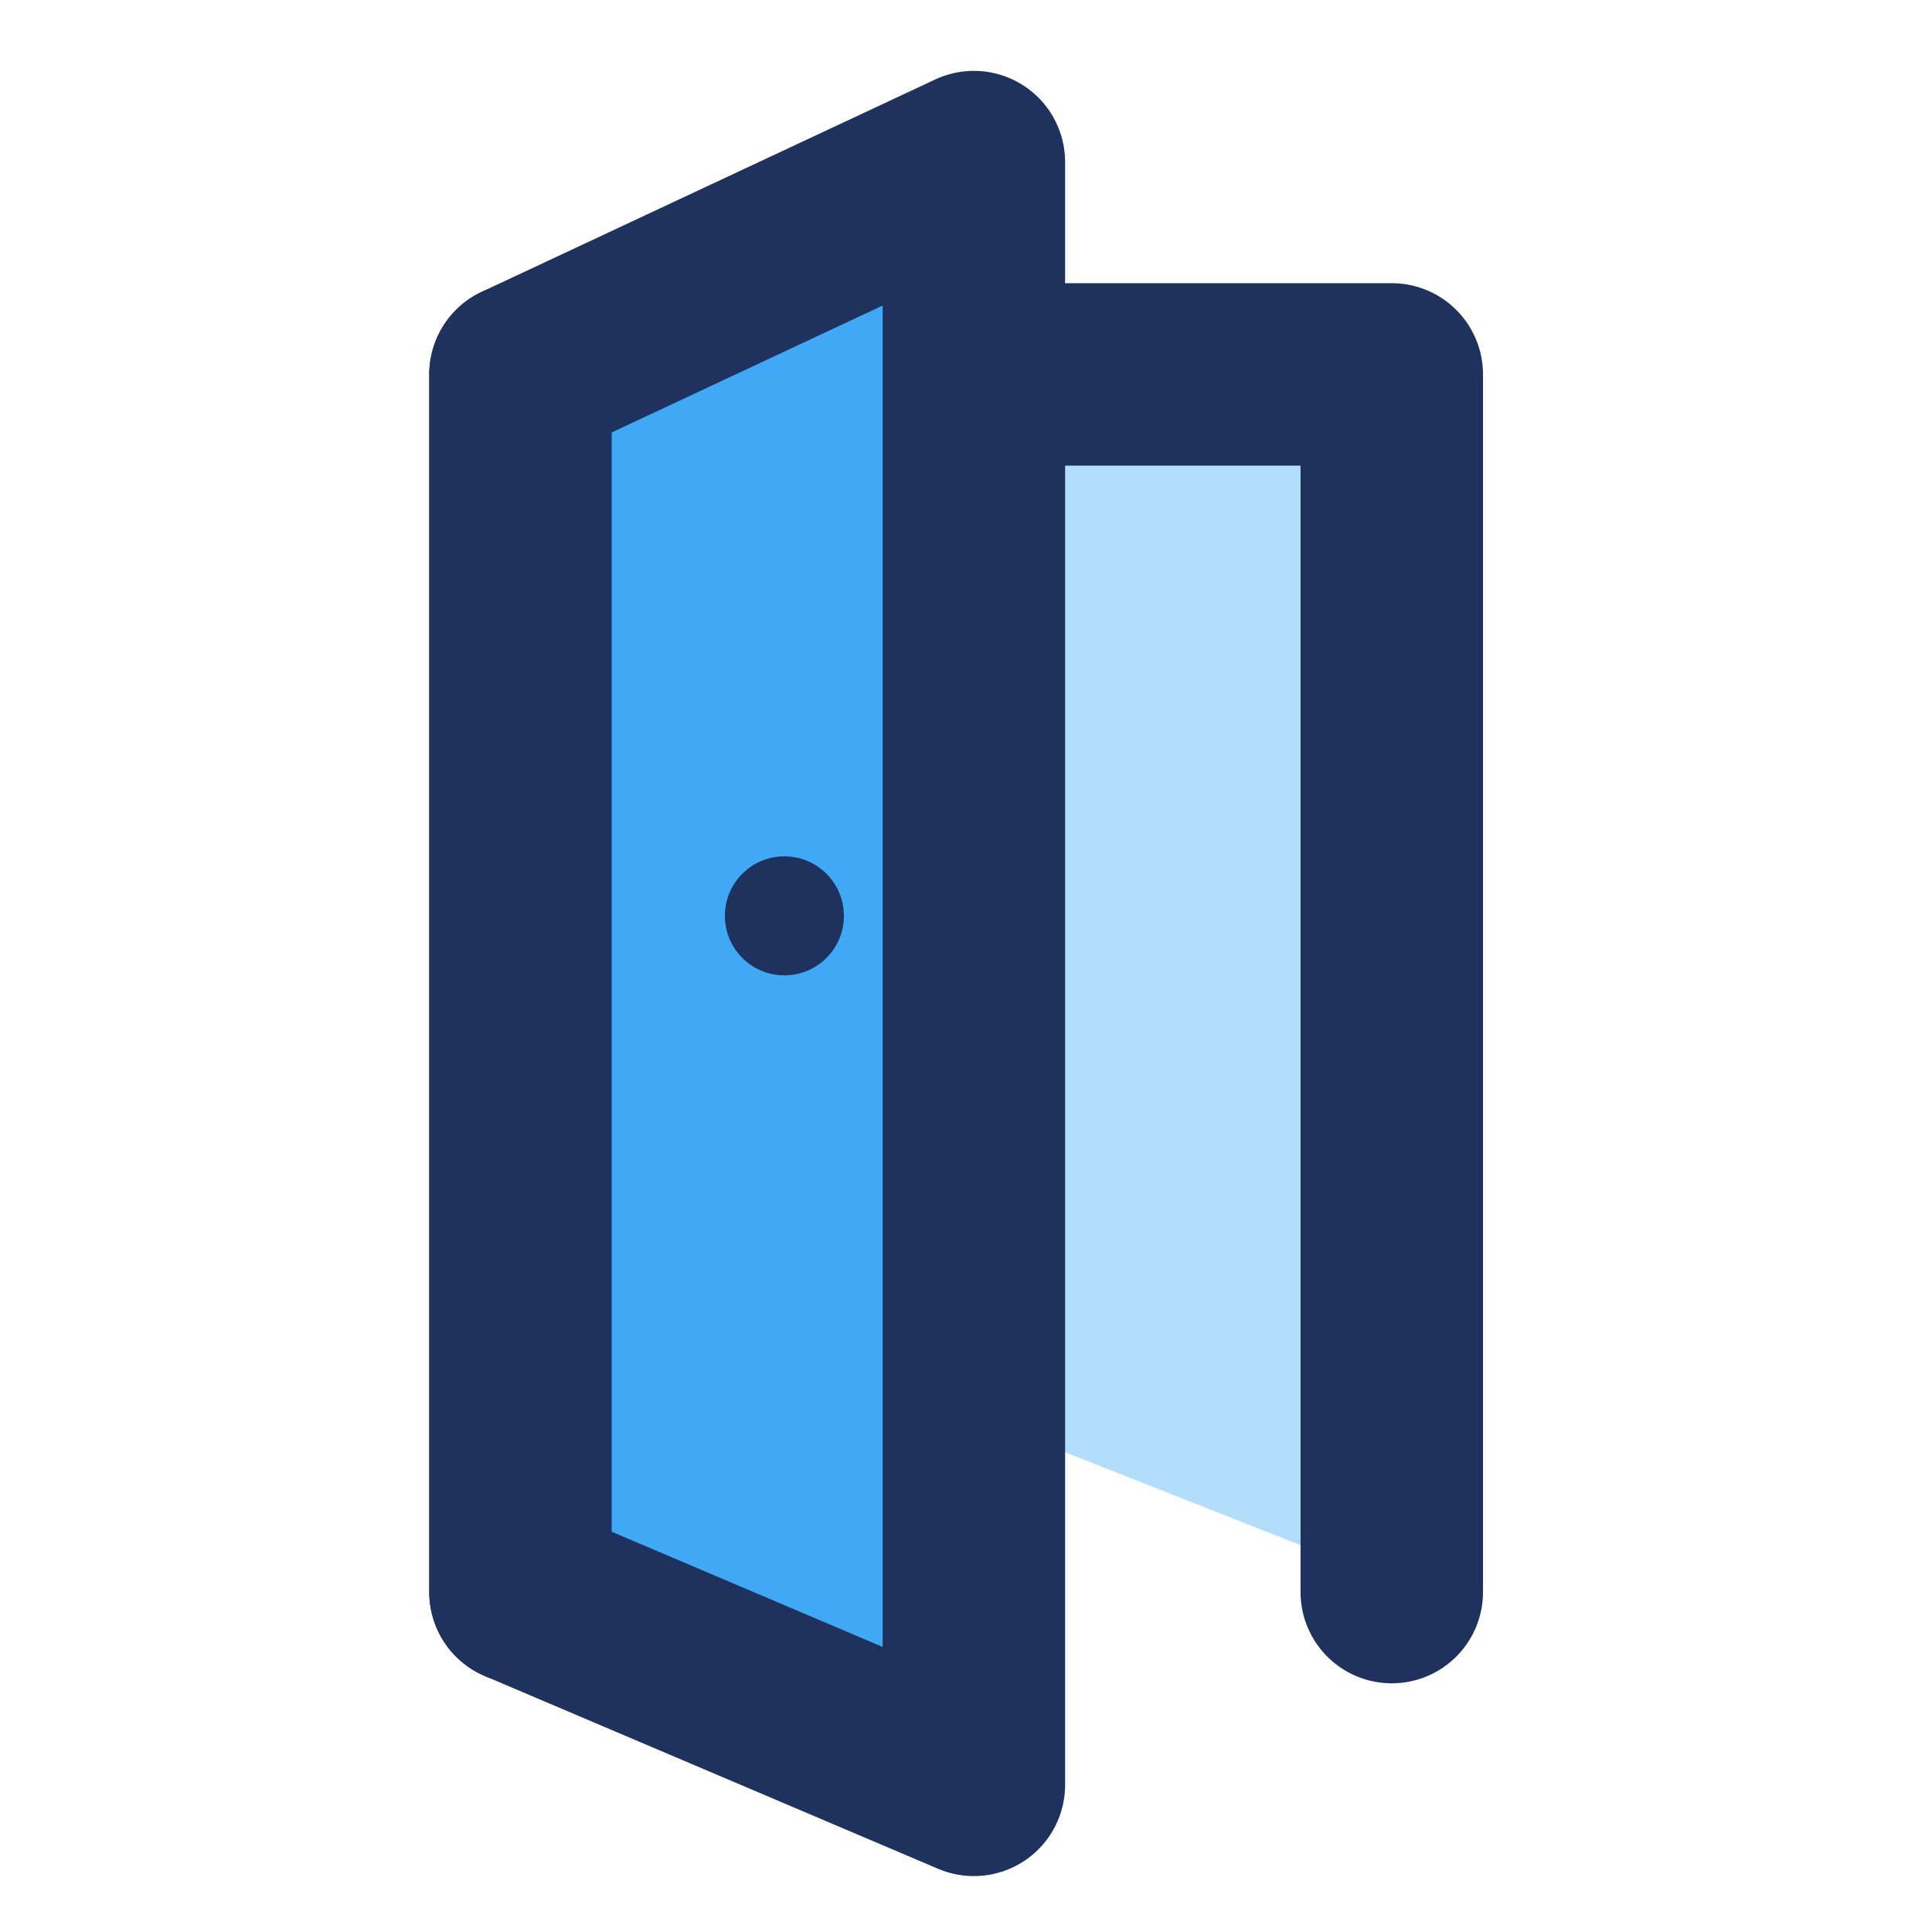
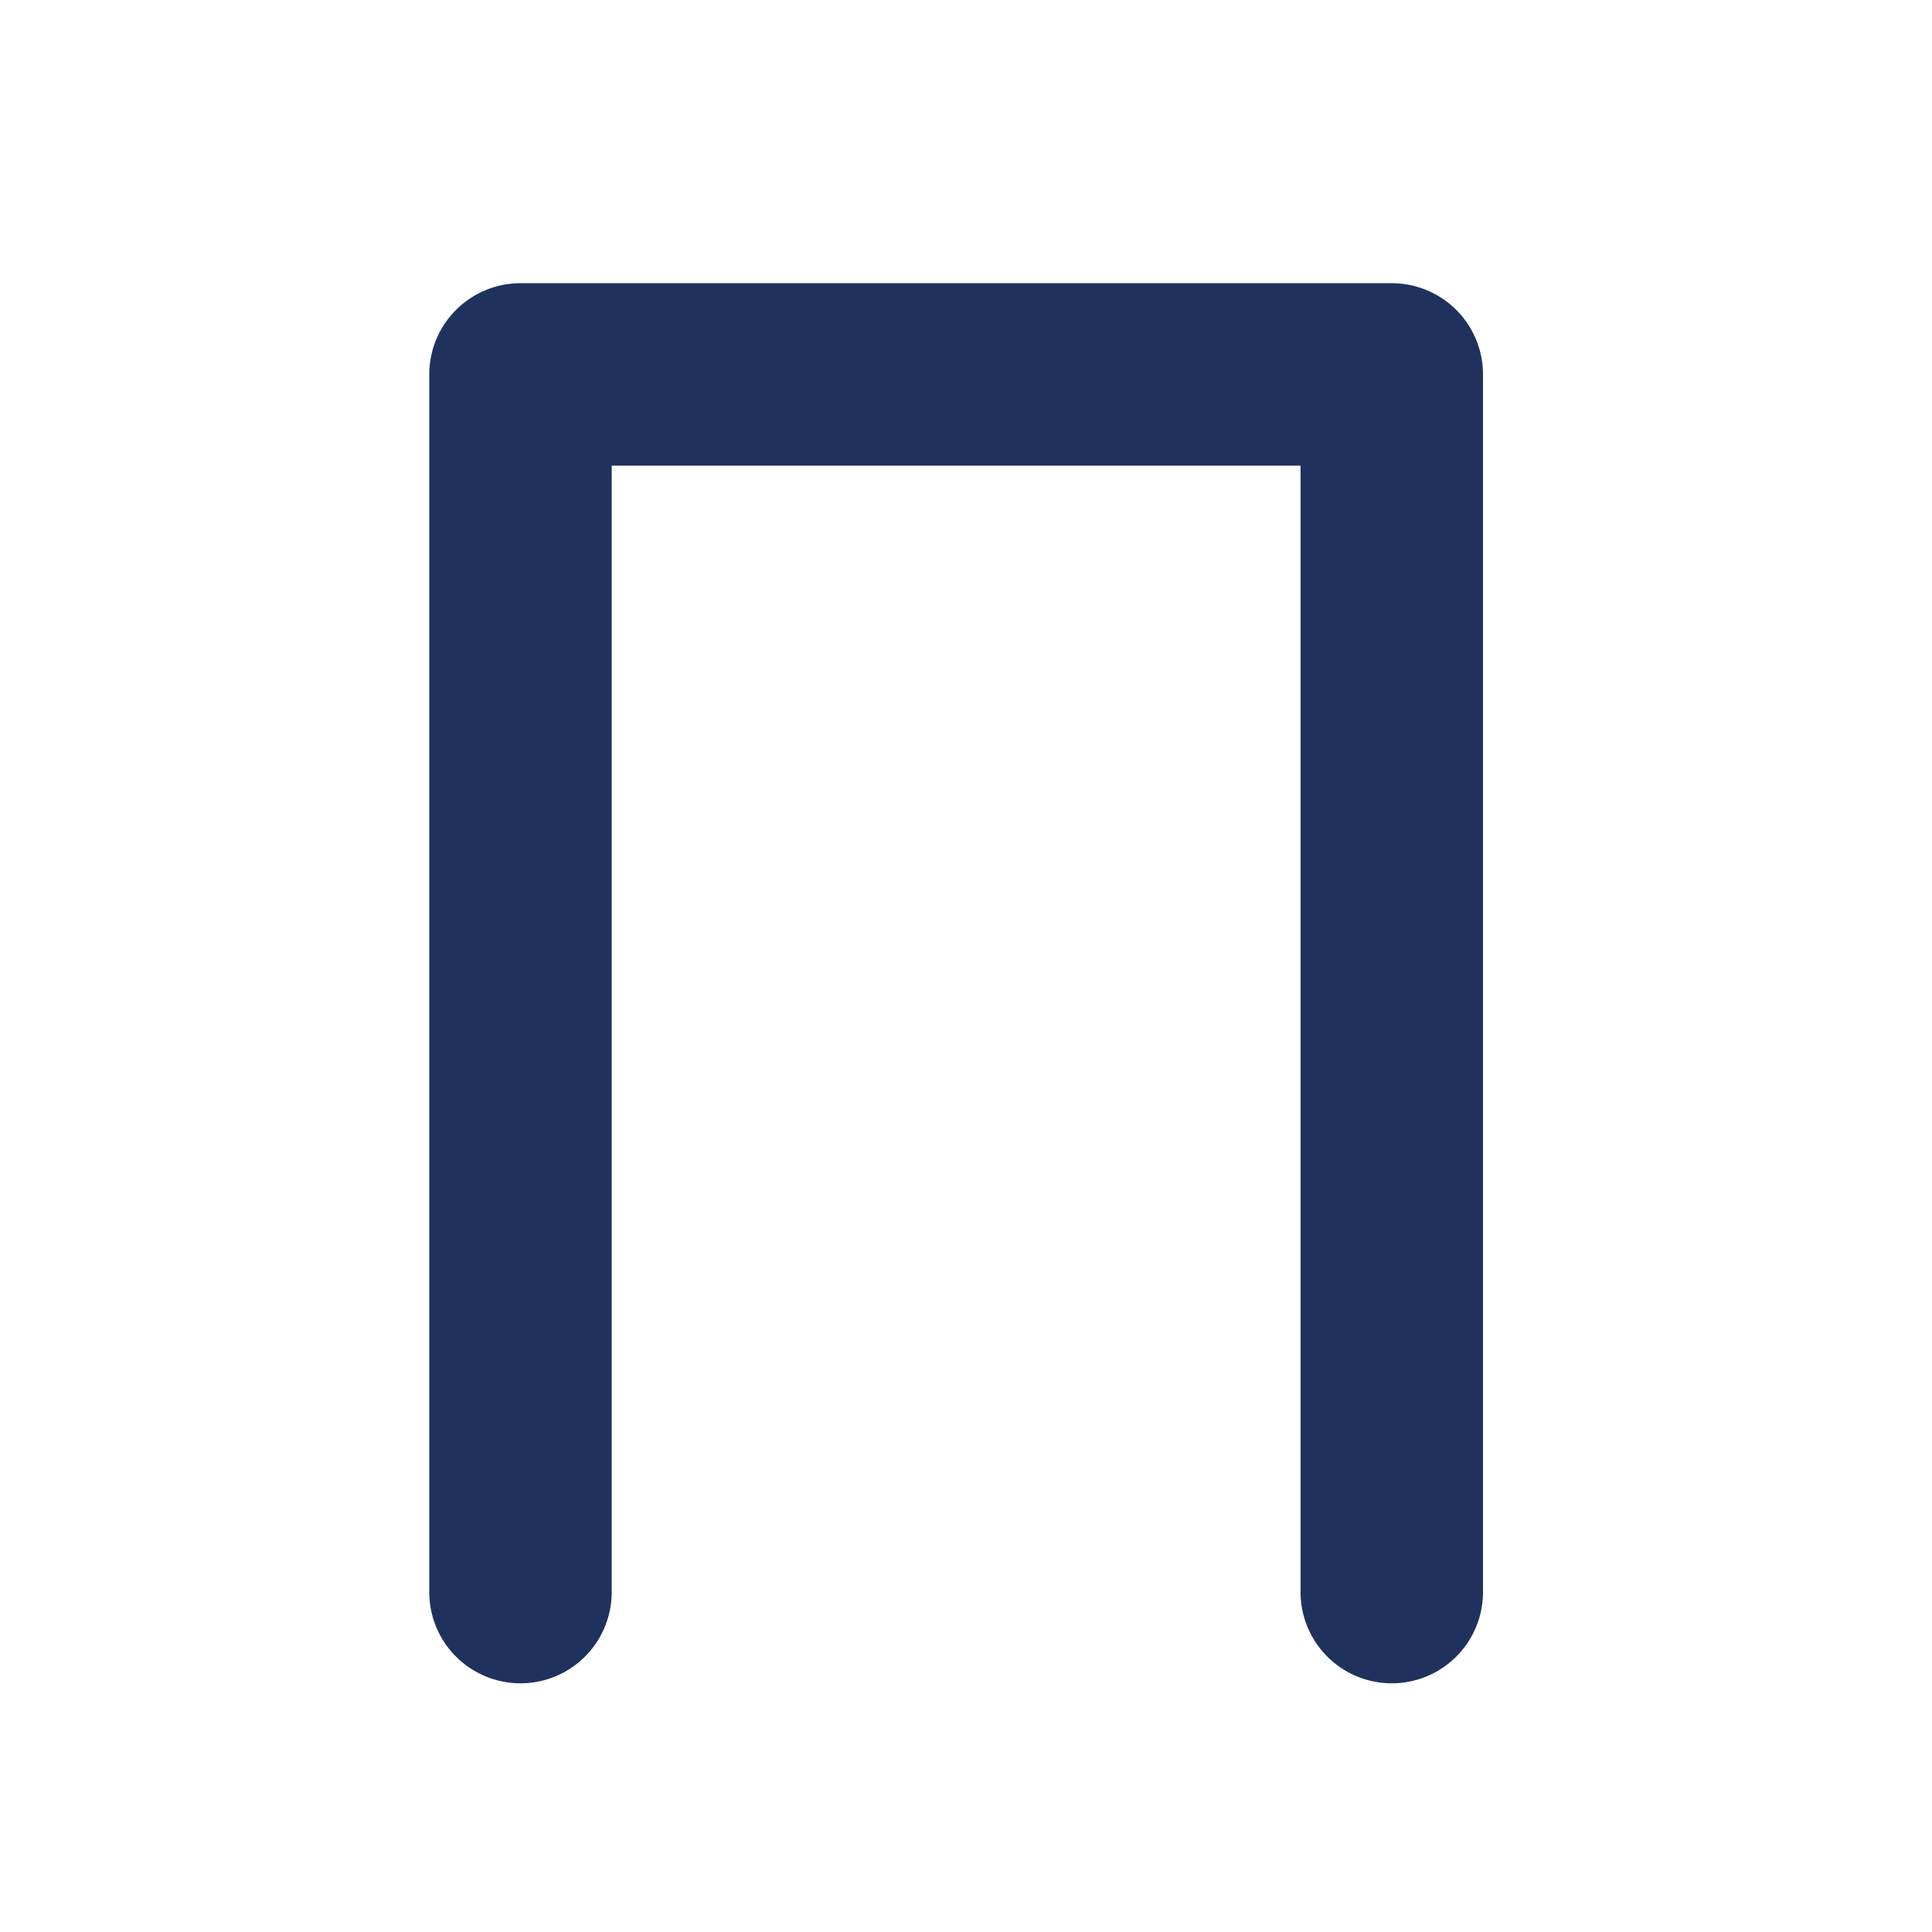
<svg xmlns="http://www.w3.org/2000/svg" id="Layer_1" viewBox="0 0 500 500">
  <defs>
    <style>.cls-1{fill:#3fa9f5;}.cls-1,.cls-2{stroke:#1f325e;stroke-linecap:round;stroke-linejoin:round;stroke-width:47.22px;}.cls-3{fill:#b2ddfb;}.cls-4{fill:#1f325e;}.cls-2{fill:none;}</style>
  </defs>
-   <polyline class="cls-3" points="336.9 105.9 130.1 105.9 130.1 318.4 369.9 413.03 369.9 105.9" />
  <g>
    <g>
      <polyline class="cls-2" points="134.7 412.03 134.7 96.9 360.19 96.9 360.19 412.03" />
-       <polygon class="cls-1" points="252.04 461.92 252.04 41.95 134.7 96.9 134.7 412.03 252.04 461.92" />
    </g>
-     <circle class="cls-4" cx="203" cy="237.02" r="15.4" />
  </g>
</svg>